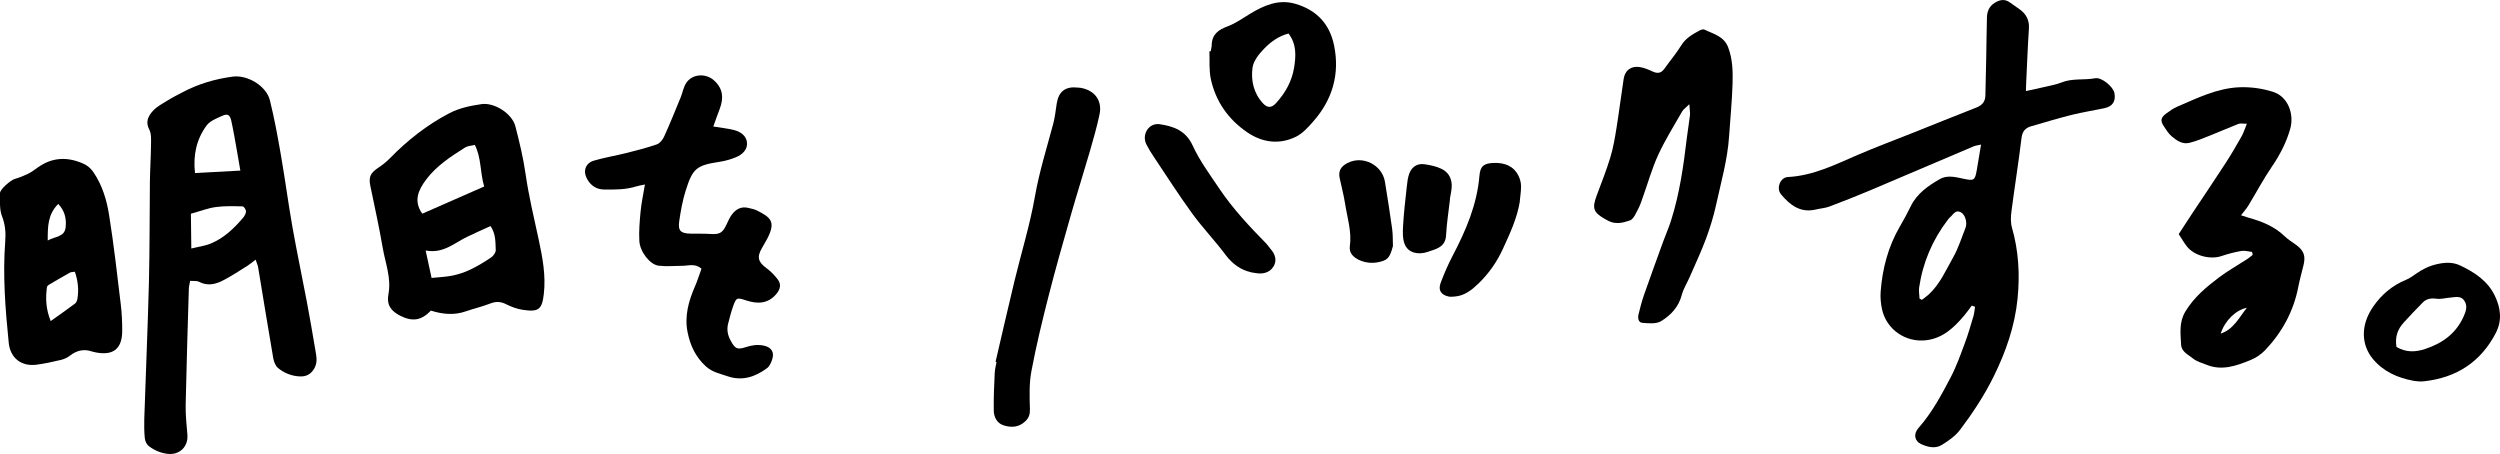
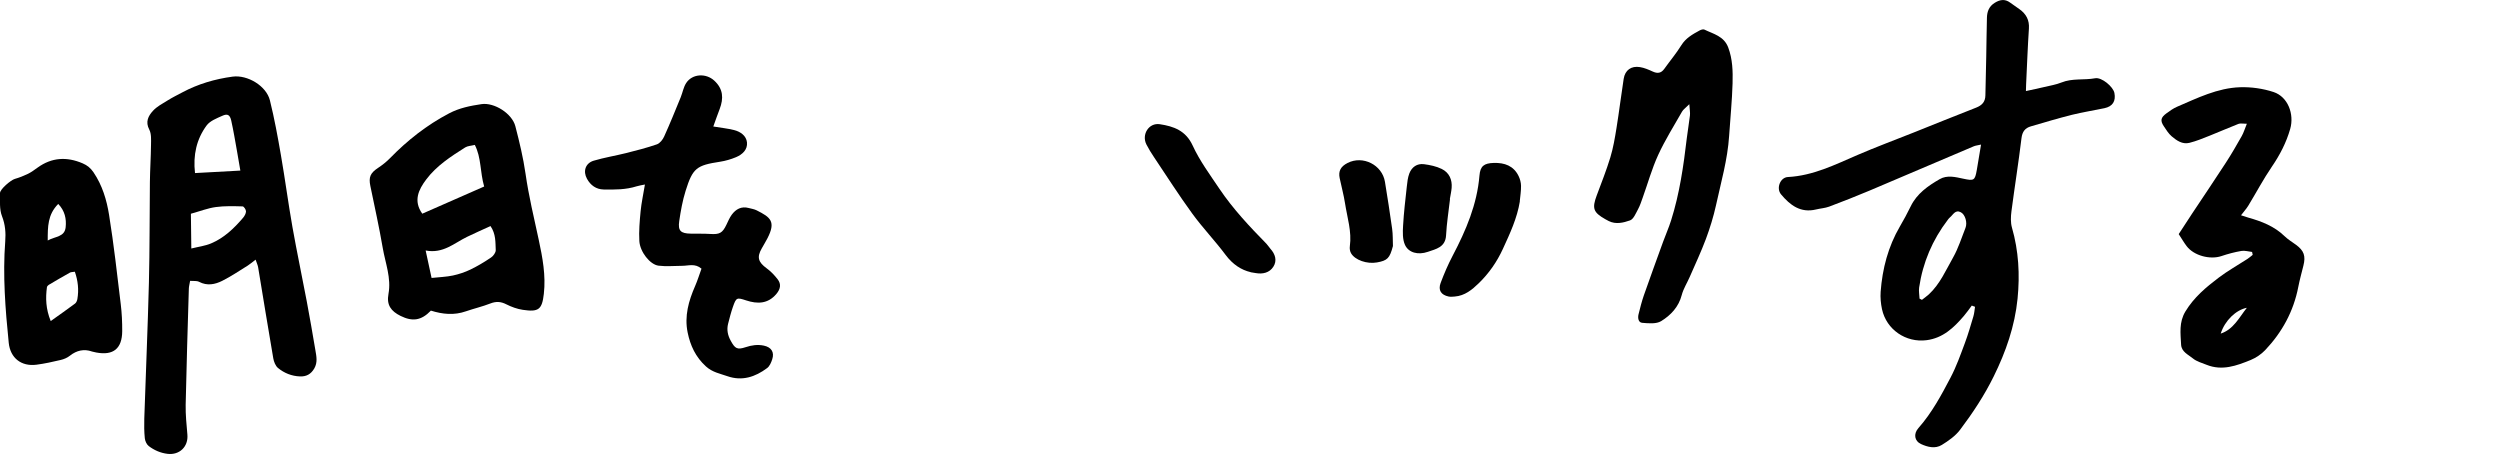
<svg xmlns="http://www.w3.org/2000/svg" id="_レイヤー_2" data-name="レイヤー 2" viewBox="0 0 535.36 97.22">
  <g id="_レイヤー_1-2" data-name="レイヤー 1">
    <g>
      <path d="M422.25,65.43c-.56.75-1.09,1.52-1.7,2.23-2.15,2.51-4.48,4.74-7.99,5.19-4.43.57-8.59-2.26-9.54-6.63-.26-1.22-.38-2.51-.29-3.75.37-4.94,1.6-9.65,4.12-13.97.82-1.4,1.6-2.84,2.31-4.3,1.33-2.75,3.71-4.39,6.22-5.84,1.58-.91,3.34-.46,5.01-.1,2.32.5,2.53.42,2.93-1.86.3-1.72.58-3.45.91-5.44-.76.18-1.19.21-1.56.37-7.44,3.15-14.86,6.34-22.3,9.48-2.86,1.21-5.76,2.34-8.67,3.44-.89.33-1.89.38-2.82.61-3.31.8-5.55-.93-7.48-3.24-1.08-1.29-.19-3.62,1.46-3.71,5.41-.28,10.11-2.65,14.94-4.73,3.94-1.7,7.96-3.19,11.95-4.78,4.48-1.79,8.94-3.6,13.43-5.35,1.25-.49,1.96-1.24,1.98-2.62.04-2.74.13-5.48.18-8.21.06-2.81.07-5.62.15-8.43.03-1.32.45-2.43,1.68-3.19,1.14-.7,2.17-.86,3.29-.04.66.48,1.34.93,2,1.41,1.43,1.02,2.15,2.33,2.02,4.16-.26,3.99-.41,7.98-.6,11.97-.02.36-.02.72-.04,1.4,1.42-.31,2.69-.57,3.95-.87,1.23-.29,2.5-.5,3.65-.96,2.34-.95,4.83-.47,7.23-.91,1.41-.26,3.86,1.82,4.12,3.15.34,1.76-.38,2.89-2.14,3.26-2.32.49-4.66.85-6.96,1.42-2.94.74-5.85,1.61-8.76,2.46-1.26.36-1.87,1.13-2.04,2.55-.63,5.23-1.47,10.43-2.15,15.65-.15,1.15-.2,2.41.11,3.5,1.44,5,1.71,10.06,1.2,15.2-.59,5.89-2.5,11.37-5.11,16.66-2.01,4.08-4.49,7.84-7.21,11.44-.99,1.31-2.47,2.35-3.9,3.23-1.42.88-3.05.46-4.48-.2-1.35-.62-1.65-2.15-.53-3.41,2.88-3.26,4.91-7.05,6.9-10.85,1.23-2.34,2.12-4.87,3.05-7.36.7-1.87,1.25-3.8,1.82-5.71.2-.66.24-1.37.35-2.05-.23-.09-.47-.18-.7-.26ZM411.06,63.95c.17.09.34.18.51.26.5-.39,1.02-.76,1.49-1.18,2.38-2.21,3.64-5.18,5.2-7.92,1.11-1.96,1.79-4.18,2.63-6.29.45-1.12-.03-2.85-.98-3.36-1.21-.64-1.66.55-2.36,1.11-.17.14-.3.32-.44.5-3.29,4.31-5.35,9.15-6.14,14.51-.11.77.06,1.58.09,2.37Z" />
      <path d="M54.75,55.59c-.67.51-1.15.94-1.69,1.28-1.81,1.12-3.59,2.33-5.49,3.28-1.53.76-3.2,1.11-4.92.21-.53-.28-1.26-.15-1.94-.22-.11.69-.26,1.19-.27,1.68-.24,8.28-.51,16.57-.68,24.86-.04,2.13.19,4.28.37,6.41.22,2.56-1.69,4.4-4.24,4.1-1.52-.18-2.87-.78-4.04-1.67-.45-.35-.78-1.08-.84-1.67-.14-1.4-.15-2.81-.11-4.22.32-9.7.74-19.39.99-29.09.18-7.18.13-14.36.21-21.54.03-2.66.21-5.32.24-7.99.01-1.09.1-2.35-.37-3.25-.89-1.68-.2-2.94.77-4.01.86-.95,2.09-1.58,3.2-2.27,1-.62,2.07-1.15,3.11-1.7,3.37-1.8,6.98-2.86,10.77-3.37,3.17-.42,7.21,1.97,7.98,5.08.96,3.87,1.68,7.81,2.36,11.75.89,5.11,1.56,10.25,2.46,15.35.94,5.32,2.07,10.61,3.07,15.93.66,3.49,1.26,6.99,1.85,10.48.22,1.3.51,2.59-.23,3.89-.72,1.25-1.73,1.78-3.09,1.72-1.76-.07-3.36-.71-4.69-1.81-.54-.45-.88-1.33-1.01-2.07-1.12-6.49-2.16-12.98-3.24-19.47-.08-.49-.31-.95-.55-1.67ZM41.77,37.06c3.25-.18,6.35-.35,9.7-.53-.22-1.32-.46-2.75-.72-4.18-.39-2.18-.75-4.37-1.23-6.52-.28-1.25-.8-1.54-1.92-1.03-1.2.54-2.62,1.08-3.35,2.06-2.17,2.94-2.93,6.34-2.49,10.21ZM40.95,53.22c1.57-.39,2.98-.56,4.24-1.09,2.79-1.17,4.93-3.23,6.86-5.49.32-.38.62-.91.63-1.38,0-.37-.45-1.05-.72-1.06-1.91-.05-3.85-.12-5.74.14-1.7.23-3.35.88-5.34,1.43.03,2.2.05,4.6.09,7.45Z" />
      <path d="M92.26,66.53c-2.07,2.15-3.97,2.36-6.48,1.12-2.04-1.01-3.04-2.33-2.59-4.72.63-3.38-.67-6.58-1.23-9.84-.76-4.44-1.74-8.85-2.65-13.26-.4-1.91,0-2.78,1.64-3.87.92-.61,1.8-1.3,2.57-2.09,3.74-3.83,7.86-7.08,12.64-9.59,2.25-1.18,4.55-1.62,6.94-1.98,2.74-.41,6.56,2.01,7.26,4.73.87,3.36,1.69,6.75,2.18,10.17.68,4.77,1.81,9.43,2.82,14.12.82,3.81,1.55,7.68,1.1,11.6-.38,3.38-1.14,3.93-4.49,3.43-1.22-.18-2.45-.63-3.56-1.19-1.16-.59-2.16-.65-3.38-.18-1.72.67-3.53,1.09-5.27,1.69-2.49.87-4.94.65-7.51-.16ZM103.68,39.94c-.9-3.12-.59-6.16-2-8.91-.79.2-1.53.21-2.06.54-3.07,1.94-6.16,3.94-8.36,6.88-1.6,2.13-2.81,4.54-.83,7.31,4.38-1.92,8.73-3.84,13.25-5.82ZM92.41,59.52c1.68-.18,3.15-.22,4.57-.52,1.3-.28,2.59-.71,3.79-1.29,1.52-.74,2.99-1.62,4.39-2.57.49-.33,1.03-1.07,1-1.6-.08-1.66.05-3.41-1.12-5.13-1.7.78-3.37,1.51-5.02,2.31-2.75,1.33-5.12,3.65-8.87,2.92.44,2.05.81,3.75,1.27,5.88Z" />
-       <path d="M482.26,53.95c-.77-.08-1.56-.34-2.29-.21-1.45.25-2.88.63-4.27,1.1-2.44.82-5.9-.1-7.44-2.13-.58-.76-1.06-1.6-1.7-2.58.93-1.43,1.88-2.9,2.84-4.35,2.42-3.64,4.87-7.26,7.25-10.93,1.21-1.86,2.32-3.79,3.41-5.72.41-.73.65-1.56,1.09-2.63-.86,0-1.39-.13-1.8.03-2.07.8-4.09,1.71-6.15,2.52-1.43.57-2.87,1.17-4.36,1.54-1.5.37-2.73-.5-3.8-1.41-.66-.57-1.15-1.36-1.64-2.1-.83-1.23-.71-1.9.52-2.8.72-.53,1.46-1.06,2.26-1.41,4.36-1.87,8.68-4.03,13.51-4.19,2.39-.08,4.92.28,7.19,1.03,3.07,1.02,4.46,4.73,3.55,7.91-.84,2.93-2.21,5.56-3.93,8.08-1.83,2.68-3.35,5.57-5.04,8.34-.41.67-.95,1.26-1.56,2.06.64.21,1.09.37,1.56.5,2.85.8,5.56,1.84,7.75,3.96.74.72,1.64,1.26,2.48,1.87,1.7,1.25,2.09,2.4,1.57,4.45-.38,1.51-.79,3.01-1.09,4.53-1.01,5.24-3.46,9.73-7.1,13.57-.85.89-1.96,1.64-3.1,2.11-3.02,1.23-6.12,2.37-9.44,1.03-1.01-.41-2.13-.7-2.94-1.37-.98-.81-2.44-1.4-2.52-2.94-.12-2.41-.48-4.79.92-7.11,1.82-3.01,4.41-5.19,7.13-7.24,1.94-1.47,4.09-2.67,6.14-4,.4-.26.76-.58,1.14-.88-.04-.21-.09-.42-.13-.63ZM475.55,71.44c2.72-.9,3.89-3.35,5.6-5.53-2.33.45-4.72,2.74-5.6,5.53Z" />
+       <path d="M482.26,53.95c-.77-.08-1.56-.34-2.29-.21-1.45.25-2.88.63-4.27,1.1-2.44.82-5.9-.1-7.44-2.13-.58-.76-1.06-1.6-1.7-2.58.93-1.43,1.88-2.9,2.84-4.35,2.42-3.64,4.87-7.26,7.25-10.93,1.21-1.86,2.32-3.79,3.41-5.72.41-.73.65-1.56,1.09-2.63-.86,0-1.39-.13-1.8.03-2.07.8-4.09,1.71-6.15,2.52-1.43.57-2.87,1.17-4.36,1.54-1.5.37-2.73-.5-3.8-1.41-.66-.57-1.15-1.36-1.64-2.1-.83-1.23-.71-1.9.52-2.8.72-.53,1.46-1.06,2.26-1.41,4.36-1.87,8.68-4.03,13.51-4.19,2.39-.08,4.92.28,7.19,1.03,3.07,1.02,4.46,4.73,3.55,7.91-.84,2.93-2.21,5.56-3.93,8.08-1.83,2.68-3.35,5.57-5.04,8.34-.41.67-.95,1.26-1.56,2.06.64.21,1.09.37,1.56.5,2.85.8,5.56,1.84,7.75,3.96.74.72,1.64,1.26,2.48,1.87,1.7,1.25,2.09,2.4,1.57,4.45-.38,1.51-.79,3.01-1.09,4.53-1.01,5.24-3.46,9.73-7.1,13.57-.85.89-1.96,1.64-3.1,2.11-3.02,1.23-6.12,2.37-9.44,1.03-1.01-.41-2.13-.7-2.94-1.37-.98-.81-2.44-1.4-2.52-2.94-.12-2.41-.48-4.79.92-7.11,1.82-3.01,4.41-5.19,7.13-7.24,1.94-1.47,4.09-2.67,6.14-4,.4-.26.76-.58,1.14-.88-.04-.21-.09-.42-.13-.63ZM475.55,71.44c2.72-.9,3.89-3.35,5.6-5.53-2.33.45-4.72,2.74-5.6,5.53" />
      <path d="M138.12,39.51c-.68.14-1.26.22-1.8.39-2.3.73-4.67.72-7.04.68-1.62-.03-2.81-.9-3.58-2.29-.9-1.63-.33-3.35,1.44-3.88,2.26-.67,4.61-1.05,6.9-1.62,2.23-.56,4.46-1.13,6.63-1.88.65-.23,1.26-1.01,1.56-1.69,1.25-2.76,2.39-5.58,3.54-8.39.41-1.01.59-2.16,1.17-3.05,1.32-2.02,4.25-2.14,6.01-.52,1.94,1.78,2.03,3.81,1.16,6.09-.47,1.22-.9,2.46-1.36,3.74,1.67.28,3.1.42,4.48.77,1.36.35,2.58,1.22,2.73,2.63.16,1.55-.98,2.6-2.35,3.17-1.08.45-2.24.79-3.4.97-5.04.77-5.86,1.34-7.39,6.23-.66,2.11-1.05,4.31-1.37,6.5-.3,2.06.32,2.63,2.43,2.67,1.41.03,2.82-.02,4.22.07,1.98.13,2.6-.19,3.45-1.96.35-.73.67-1.5,1.14-2.15.89-1.21,2.07-1.87,3.64-1.45.57.15,1.18.24,1.7.5,2.97,1.49,4.18,2.38,2.3,6.01-.38.72-.8,1.42-1.2,2.13-1.09,1.9-.78,2.94,1.05,4.28.88.64,1.66,1.46,2.33,2.32.83,1.06.63,2.11-.26,3.17-1.81,2.14-4.05,2.17-6.46,1.38-2.01-.66-2.13-.65-2.85,1.41-.41,1.18-.72,2.4-1.03,3.62-.31,1.27-.07,2.45.58,3.62.9,1.64,1.36,1.97,3.16,1.37,1.31-.44,2.59-.62,3.93-.34,1.59.34,2.29,1.39,1.79,2.92-.22.69-.56,1.49-1.1,1.89-2.54,1.9-5.36,2.84-8.52,1.73-1.57-.55-3.19-.83-4.57-2.08-2.23-2.02-3.36-4.49-3.93-7.29-.71-3.48.21-6.74,1.6-9.92.53-1.21.91-2.48,1.37-3.73-1.38-1.19-2.8-.61-4.15-.61-1.69,0-3.39.18-5.05-.03-1.82-.23-3.97-2.95-4.11-5.27-.12-2.12.07-4.26.27-6.38.18-1.83.58-3.64.93-5.76Z" />
      <path d="M361.74,22.33c-.78.79-1.28,1.11-1.54,1.57-1.75,3.07-3.64,6.08-5.11,9.28-1.35,2.94-2.22,6.1-3.32,9.16-.3.83-.57,1.69-.99,2.46-.48.88-.96,2.13-1.73,2.4-1.4.49-3.01.9-4.54.14-.27-.13-.53-.28-.78-.42-2.55-1.45-2.83-2.31-1.8-5.07,1.01-2.7,2.07-5.38,2.91-8.13.62-2.04.98-4.18,1.32-6.29.57-3.51.99-7.04,1.54-10.55.29-1.86,1.61-2.82,3.49-2.51.93.15,1.84.54,2.71.94,1.02.47,1.81.4,2.5-.57,1.2-1.69,2.55-3.28,3.64-5.04.96-1.55,2.4-2.35,3.89-3.16.3-.17.79-.33,1.04-.21,1.94.95,4.2,1.39,5.12,3.84.94,2.51,1,5.1.93,7.67-.11,3.77-.49,7.53-.74,11.29-.33,5.06-1.74,9.91-2.81,14.83-.54,2.45-1.29,4.86-2.16,7.21-1.03,2.76-2.29,5.43-3.47,8.14-.56,1.29-1.35,2.51-1.7,3.85-.66,2.56-2.35,4.34-4.42,5.61-1.05.64-2.7.47-4.05.36-.83-.07-.98-1.04-.79-1.82.34-1.36.68-2.73,1.14-4.06,1.34-3.84,2.74-7.65,4.12-11.47.56-1.53,1.22-3.02,1.71-4.57,1.82-5.74,2.67-11.68,3.37-17.64.19-1.62.49-3.23.67-4.85.07-.6-.06-1.23-.13-2.38Z" />
      <path d="M19.63,75.25c-1.63-.55-3.19-.24-4.66.92-.55.44-1.27.75-1.96.91-1.72.41-3.45.79-5.2,1.02-3.25.42-5.61-1.43-5.94-4.69-.73-7.22-1.3-14.44-.75-21.7.14-1.82.02-3.59-.69-5.41-.58-1.48-.41-3.29-.43-4.95-.01-.83,2.33-2.8,3.18-3.04.97-.28,1.91-.65,2.82-1.09.73-.36,1.39-.86,2.05-1.33,3.04-2.19,6.24-2.37,9.65-.91,1.01.43,1.72,1.03,2.33,1.93,1.88,2.77,2.82,5.92,3.33,9.12,1.02,6.35,1.73,12.75,2.5,19.13.23,1.9.32,3.83.31,5.75-.02,3.74-1.9,5.26-5.54,4.58-.29-.05-.58-.13-1.01-.23ZM10.85,68.76c1.92-1.37,3.6-2.54,5.23-3.76.26-.2.43-.62.49-.97.34-1.98.13-3.9-.54-5.84-.48.08-.8.05-1.04.18-1.53.85-3.05,1.74-4.55,2.63-.17.1-.36.32-.39.5-.31,2.34-.25,4.64.81,7.25ZM10.22,51.5c1.62-.91,3.62-.72,3.84-2.84.19-1.81-.18-3.52-1.59-4.99-2.27,2.29-2.25,4.87-2.25,7.83Z" />
-       <path d="M213.19,77.49c1.35-5.77,2.66-11.54,4.05-17.3,1.46-6.05,3.32-12.03,4.39-18.15.93-5.29,2.53-10.35,3.9-15.49.38-1.43.54-2.91.76-4.38.4-2.58,1.85-3.7,4.48-3.42.22.02.45.02.66.06,3.02.54,4.66,2.74,4.02,5.73-.57,2.68-1.33,5.32-2.09,7.95-1.32,4.55-2.76,9.07-4.06,13.63-1.63,5.7-3.25,11.39-4.72,17.13-1.37,5.38-2.69,10.78-3.71,16.23-.5,2.65-.4,5.44-.32,8.15.03,1.09-.21,1.81-.93,2.53-1.39,1.37-3.06,1.47-4.75.91-1.41-.47-2.04-1.79-2.06-3.16-.05-2.66.08-5.32.2-7.97.03-.81.25-1.61.39-2.42l-.21-.05Z" />
-       <path d="M259.27,10.97c.07-.44.2-.88.21-1.32.05-2.31,1.44-3.28,3.46-4.03,1.69-.63,3.21-1.74,4.78-2.68,2.98-1.79,6.04-3.16,9.65-2.13,4.55,1.31,7.37,4.31,8.31,8.89,1.26,6.12-.31,11.59-4.42,16.27-1.1,1.26-2.32,2.62-3.78,3.33-3.54,1.72-7.15,1.23-10.35-.94-4.07-2.76-6.8-6.62-7.84-11.45-.41-1.91-.22-3.95-.3-5.93.1,0,.19,0,.29-.01ZM275.93,7.18c-2.1.54-3.8,1.77-5.21,3.23-1.1,1.13-2.3,2.62-2.5,4.08-.37,2.73.23,5.47,2.24,7.64.95,1.03,1.84,1.01,2.81-.06,1.99-2.18,3.39-4.7,3.86-7.61.39-2.48.55-5-1.2-7.28Z" />
-       <path d="M516.87,81.55c-3.51-.63-6.56-2.06-8.73-4.68-2.39-2.89-2.82-7.08.12-11.29,1.79-2.56,4.06-4.46,6.95-5.65.74-.3,1.42-.78,2.08-1.25,1.4-1,2.89-1.74,4.6-2.12,1.71-.38,3.33-.48,4.97.3,3.06,1.46,5.82,3.26,7.37,6.42,1.28,2.63,1.63,5.35.22,8.05-3.22,6.19-8.39,9.53-15.27,10.31-.37.04-.74.06-1.11.04-.44-.02-.88-.09-1.2-.12ZM513.2,74.3c2.06,1.22,4.1,1.1,6.11.44,3.65-1.2,6.58-3.25,8.24-6.92.53-1.18.89-2.2.23-3.33-.71-1.22-1.92-.86-3.01-.77-1.02.08-2.06.39-3.05.25-1.14-.15-2.09,0-2.87.78-1.41,1.41-2.77,2.87-4.12,4.34-1.32,1.44-1.89,3.12-1.54,5.21Z" />
      <path d="M267.82,58.28c-1.98-.45-3.85-1.66-5.36-3.69-2.26-3.03-4.9-5.77-7.12-8.82-2.88-3.95-5.51-8.08-8.23-12.14-.58-.86-1.13-1.75-1.6-2.67-1.1-2.14.5-4.72,2.86-4.36,2.96.45,5.56,1.35,7.04,4.58,1.5,3.26,3.69,6.22,5.71,9.23,2.91,4.32,6.46,8.1,10.1,11.81.31.32.53.72.83,1.05,1.05,1.16,1.48,2.55.62,3.87-.82,1.26-2.24,1.61-3.76,1.34-.22-.04-.44-.07-1.09-.18Z" />
      <path d="M325.47,43.12c-.59,3.62-2.12,6.88-3.63,10.17-1.28,2.79-2.99,5.25-5.18,7.37-1.43,1.39-2.99,2.67-5.12,2.84-.44.04-.9.08-1.32,0-1.62-.34-2.29-1.35-1.72-2.9.75-2,1.6-3.98,2.6-5.88,2.84-5.41,5.21-10.95,5.72-17.14.17-2.04,1-2.62,3.04-2.69,2.33-.07,4.26.6,5.34,2.81.31.64.51,1.39.52,2.09.02,1.1-.17,2.21-.27,3.32Z" />
      <path d="M298.28,52.72c-.68,2.57-1.16,3.08-3.42,3.48-2.12.38-4.7-.5-5.54-1.97-.24-.41-.33-1-.26-1.48.44-3.16-.56-6.16-1.03-9.21-.28-1.82-.78-3.6-1.15-5.41-.31-1.5.23-2.48,1.69-3.23,3.27-1.68,7.42.4,8.01,4.04.55,3.35,1.07,6.71,1.54,10.07.17,1.22.12,2.47.17,3.7Z" />
      <path d="M310.51,42.67c-.29,2.57-.71,5.13-.84,7.7-.13,2.6-2.19,2.96-3.91,3.56-2.11.73-4.13.18-4.89-1.49-.54-1.19-.49-2.73-.41-4.09.16-2.8.49-5.6.8-8.4.1-.95.21-1.93.54-2.81.53-1.37,1.65-2.17,3.14-1.98,1.29.17,2.64.45,3.8,1.02,1.59.78,2.27,2.28,2.12,4.06-.07.81-.26,1.61-.39,2.42.01,0,.03,0,.04,0Z" />
    </g>
  </g>
</svg>